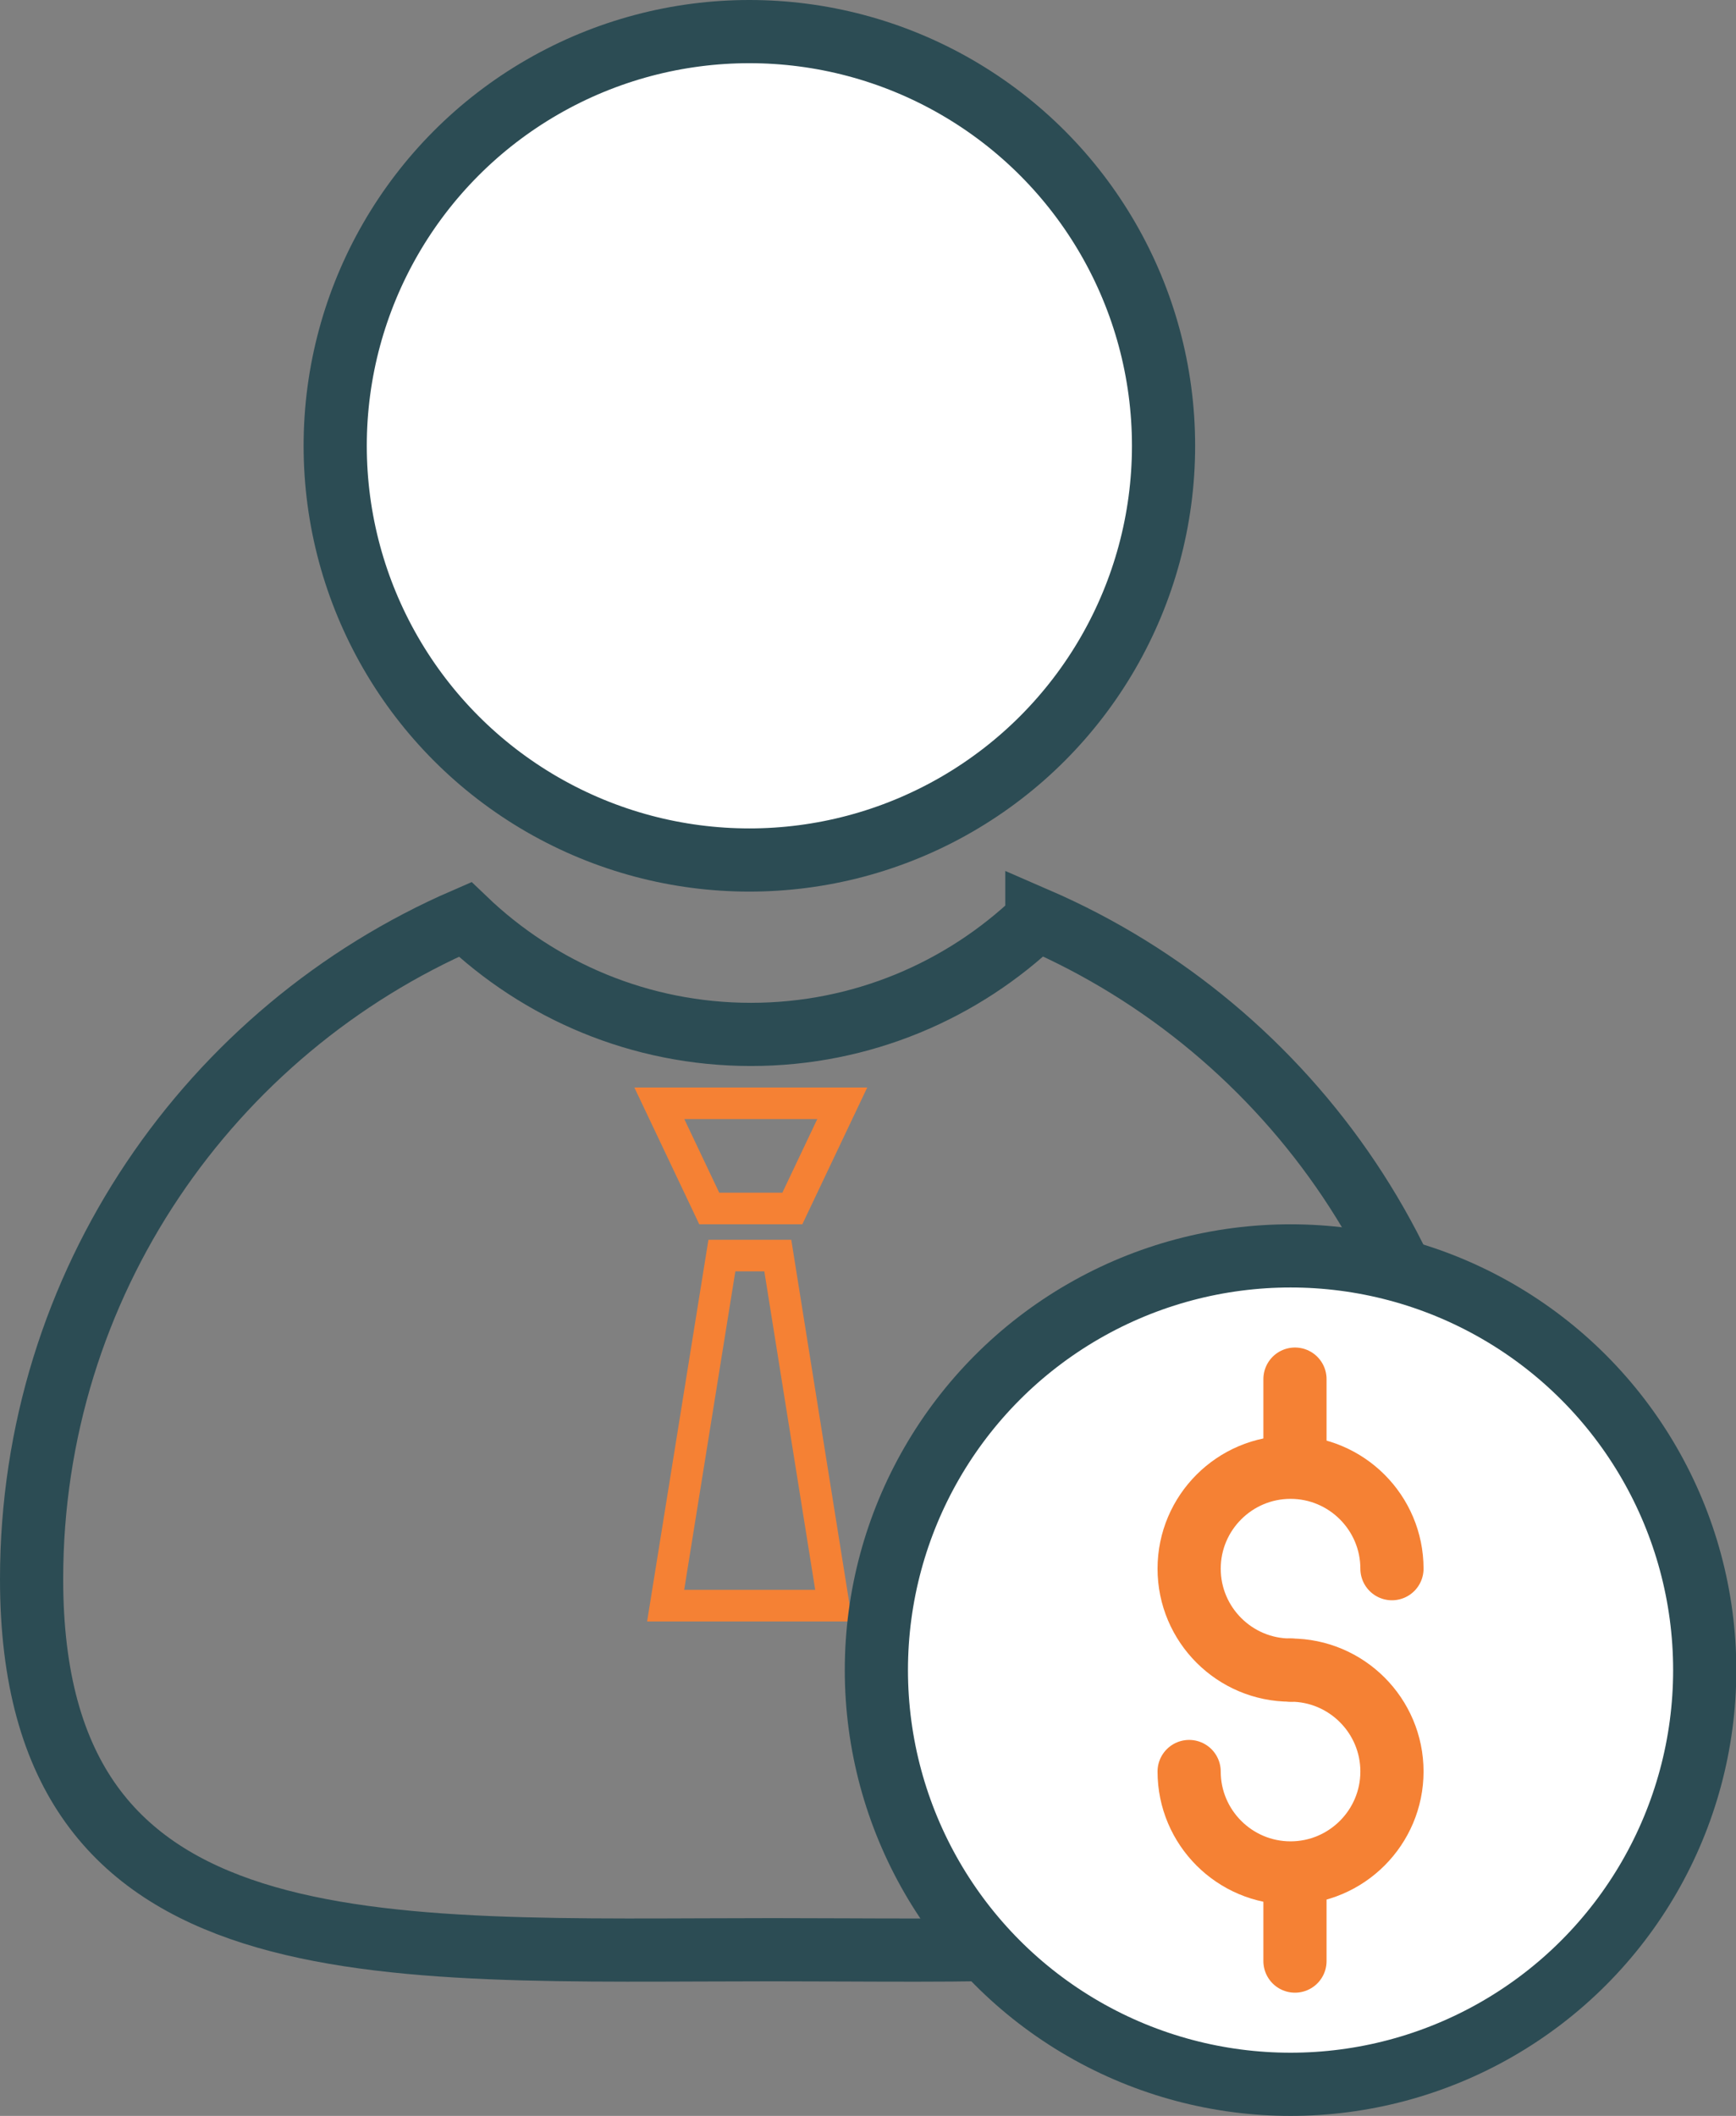
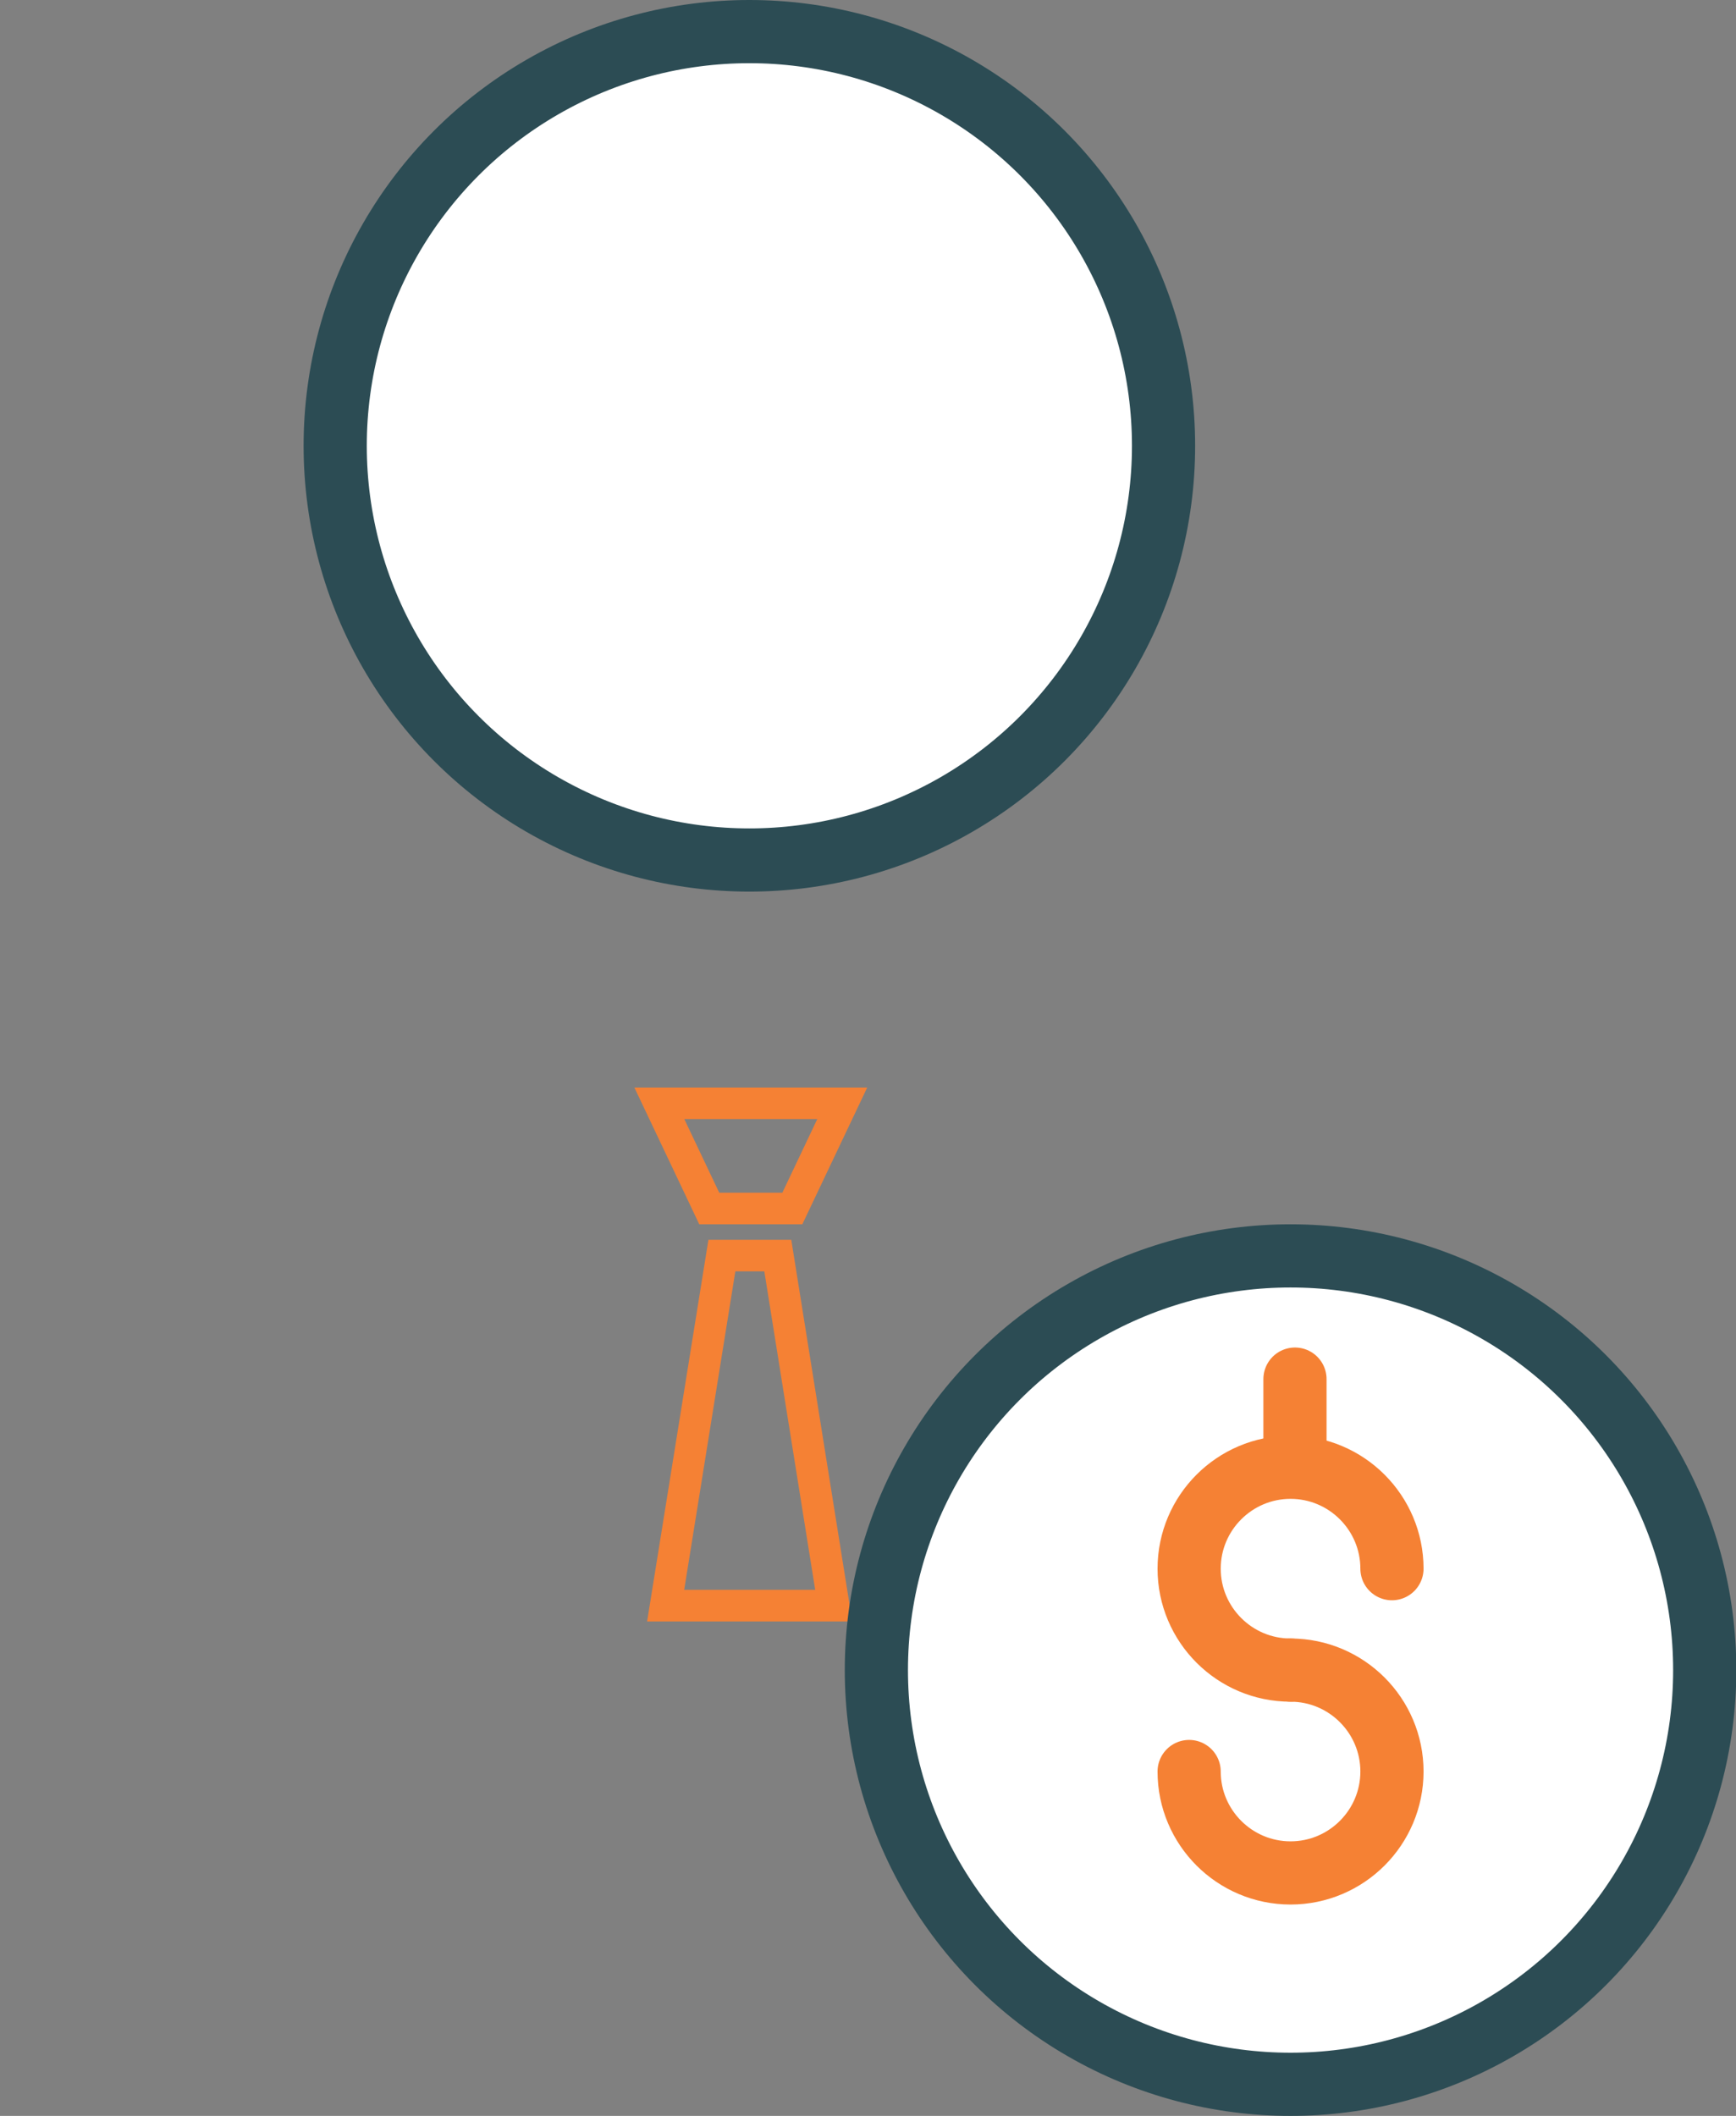
<svg xmlns="http://www.w3.org/2000/svg" viewBox="0 0 54.95 66.97">
  <rect x="0" y="0" width="54.95" height="66.97" fill="#808080" stroke="none" />
  <defs>
    <style>.d,.e,.f,.g{stroke-miterlimit:10;}.d,.e,.g{fill:none;}.d,.g{stroke:#f58134;}.e,.f{stroke:#2c4c54;}.e,.f,.g{stroke-width:2px;}.f{fill:#fff;}.g{stroke-linecap:round;}</style>
  </defs>
  <g id="a" />
  <g id="b">
    <g id="c">
      <g>
        <polygon class="d" points="23.8 34.92 23.73 34.92 20.87 34.92 22.45 38.25 23.73 38.25 23.8 38.25 25.08 38.25 26.66 34.92 23.8 34.92" />
        <polygon class="d" points="24.62 39.74 23.73 39.74 22.85 39.74 21.07 50.82 23.73 50.82 26.39 50.82 24.62 39.74" />
      </g>
-       <path class="e" d="M32.82,29.1c-2.35,2.25-5.54,3.64-9.05,3.64s-6.7-1.39-9.05-3.64C6.65,32.6,1,40.63,1,49.98c0,12.57,10.88,11.73,23.46,11.73s22.08,.85,22.08-11.73c0-9.36-5.65-17.39-13.72-20.89Z" />
      <circle class="f" cx="23.72" cy="14.11" r="13.11" />
      <circle class="f" cx="40.85" cy="52.86" r="13.11" />
      <g>
        <path class="g" d="M40.85,52.86c-1.77,0-3.21-1.44-3.21-3.21s1.44-3.21,3.21-3.21,3.21,1.44,3.21,3.21" />
        <line class="g" x1="40.99" y1="43.65" x2="40.99" y2="46.17" />
        <path class="g" d="M40.85,52.86c1.77,0,3.21,1.44,3.21,3.21s-1.44,3.21-3.21,3.21-3.21-1.44-3.21-3.21" />
-         <line class="g" x1="40.99" y1="62.07" x2="40.99" y2="59.56" />
      </g>
    </g>
  </g>
</svg>